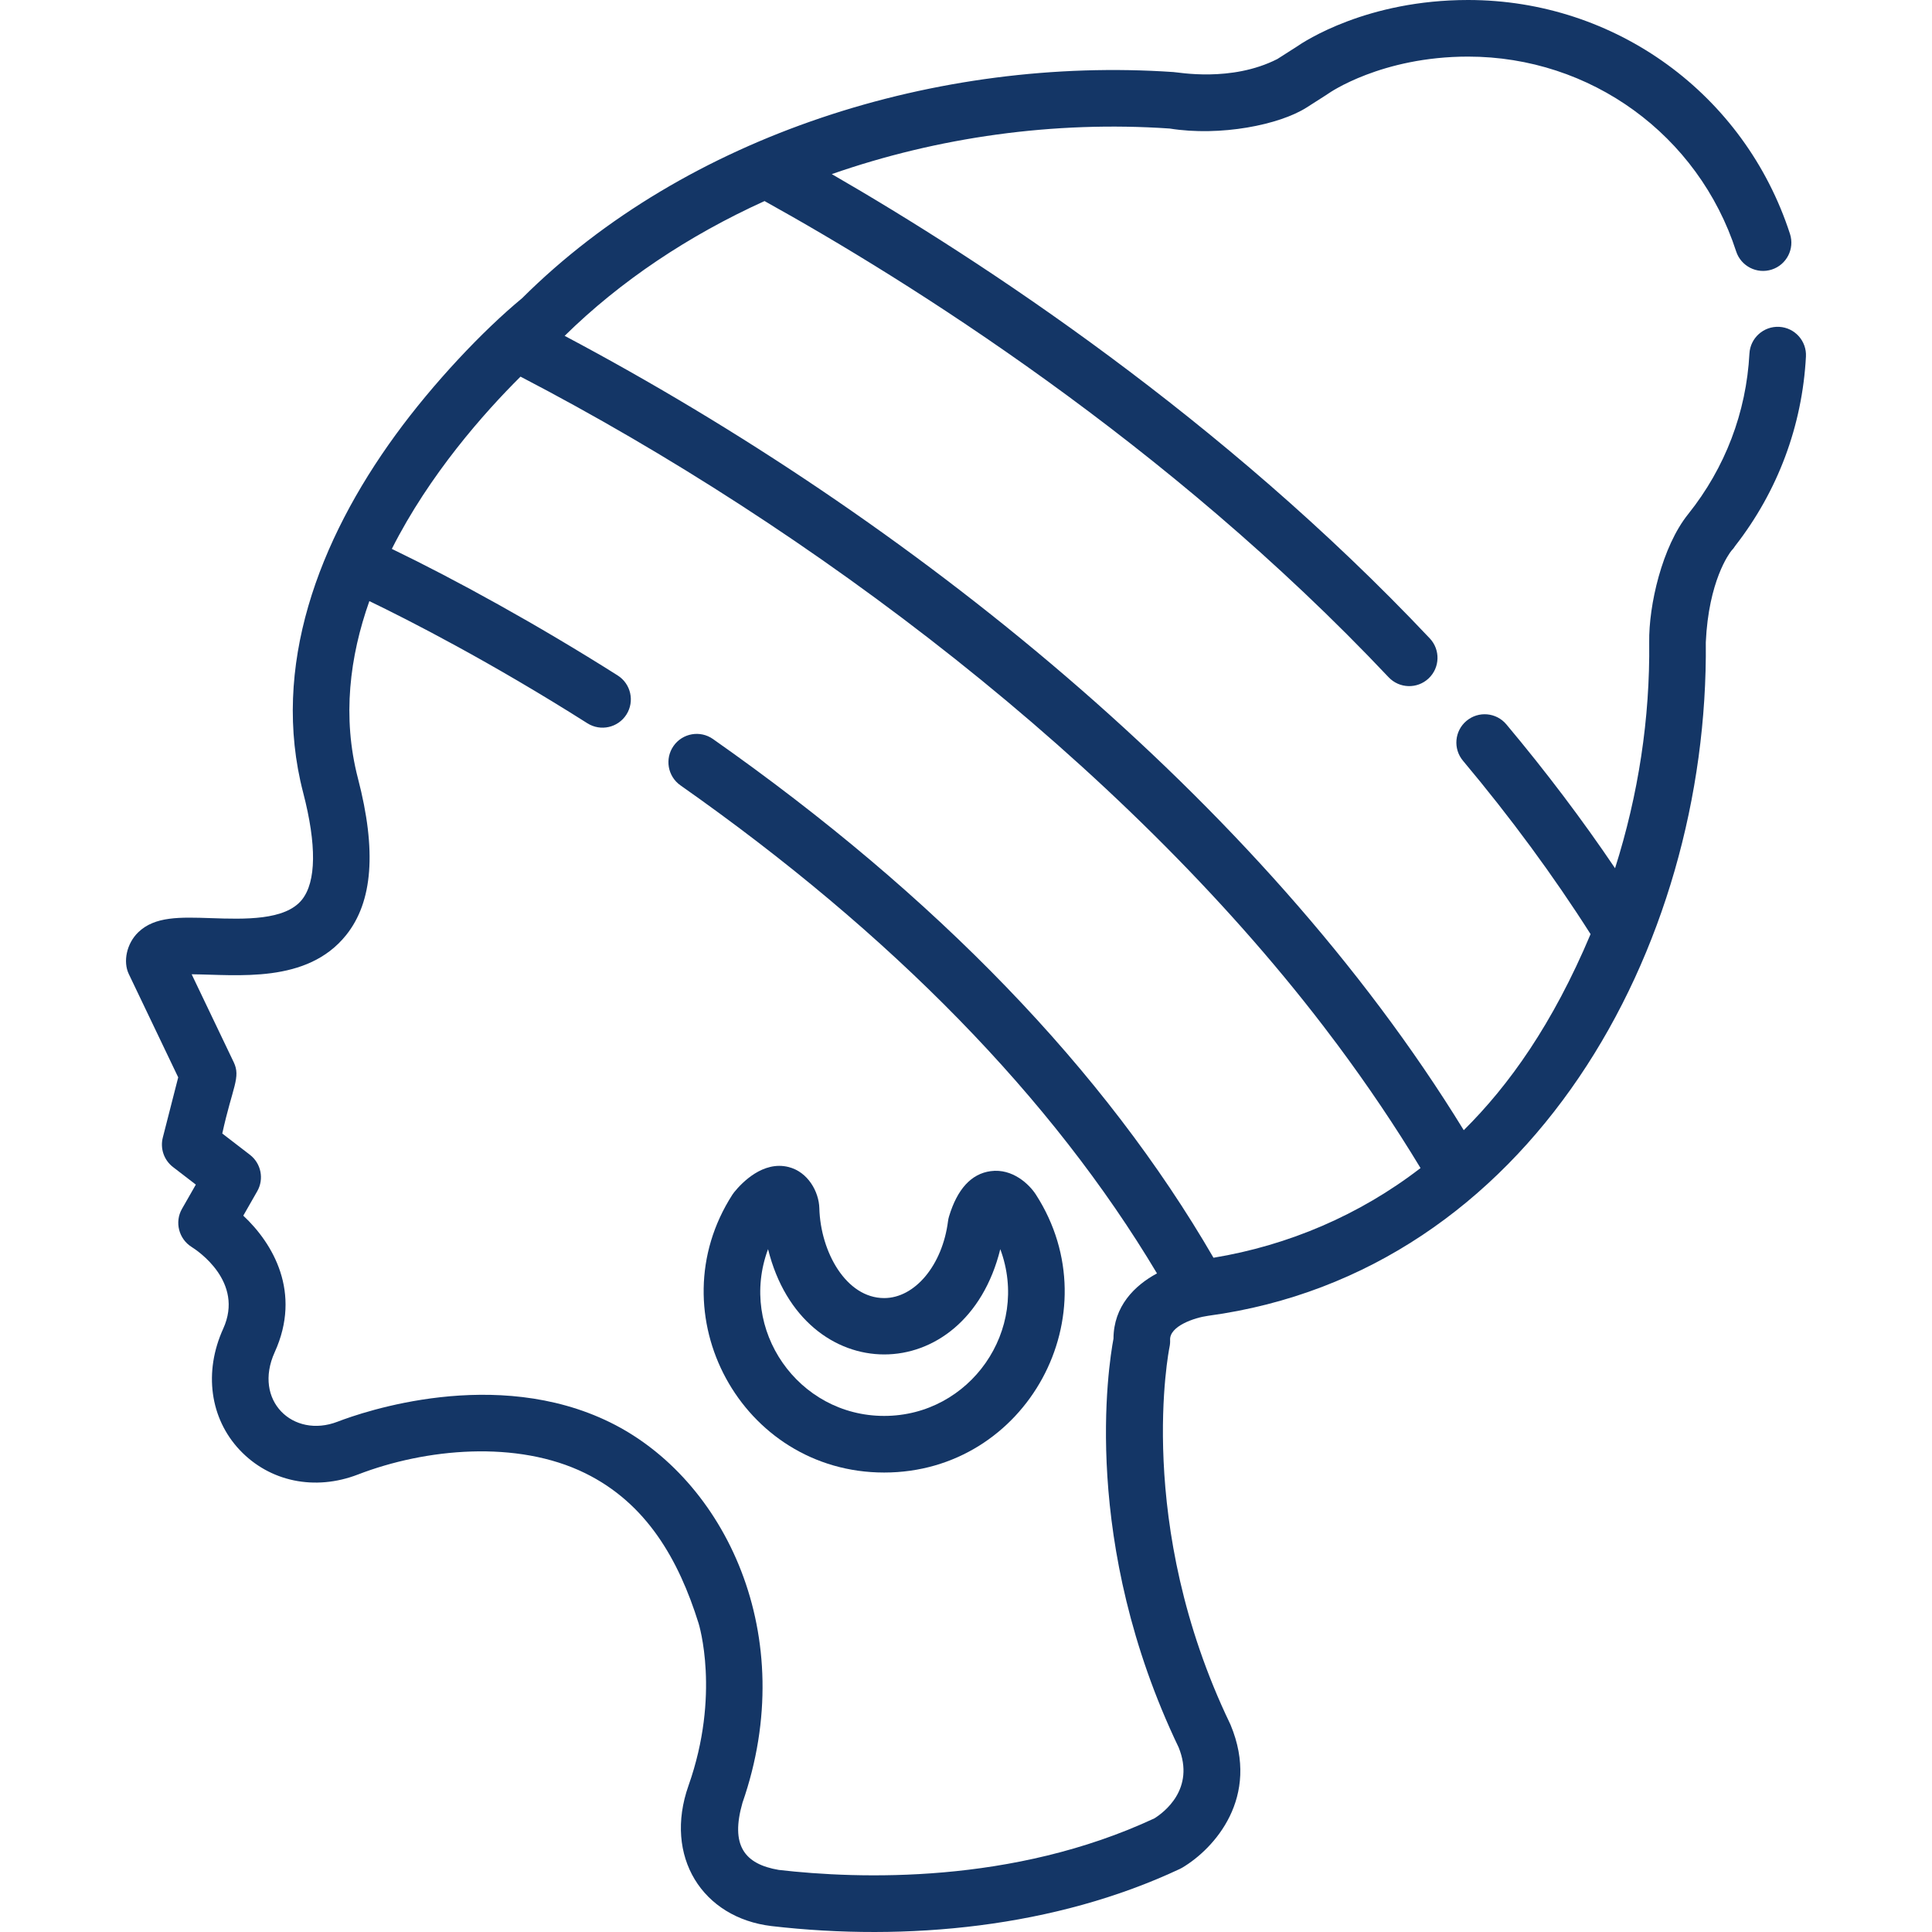
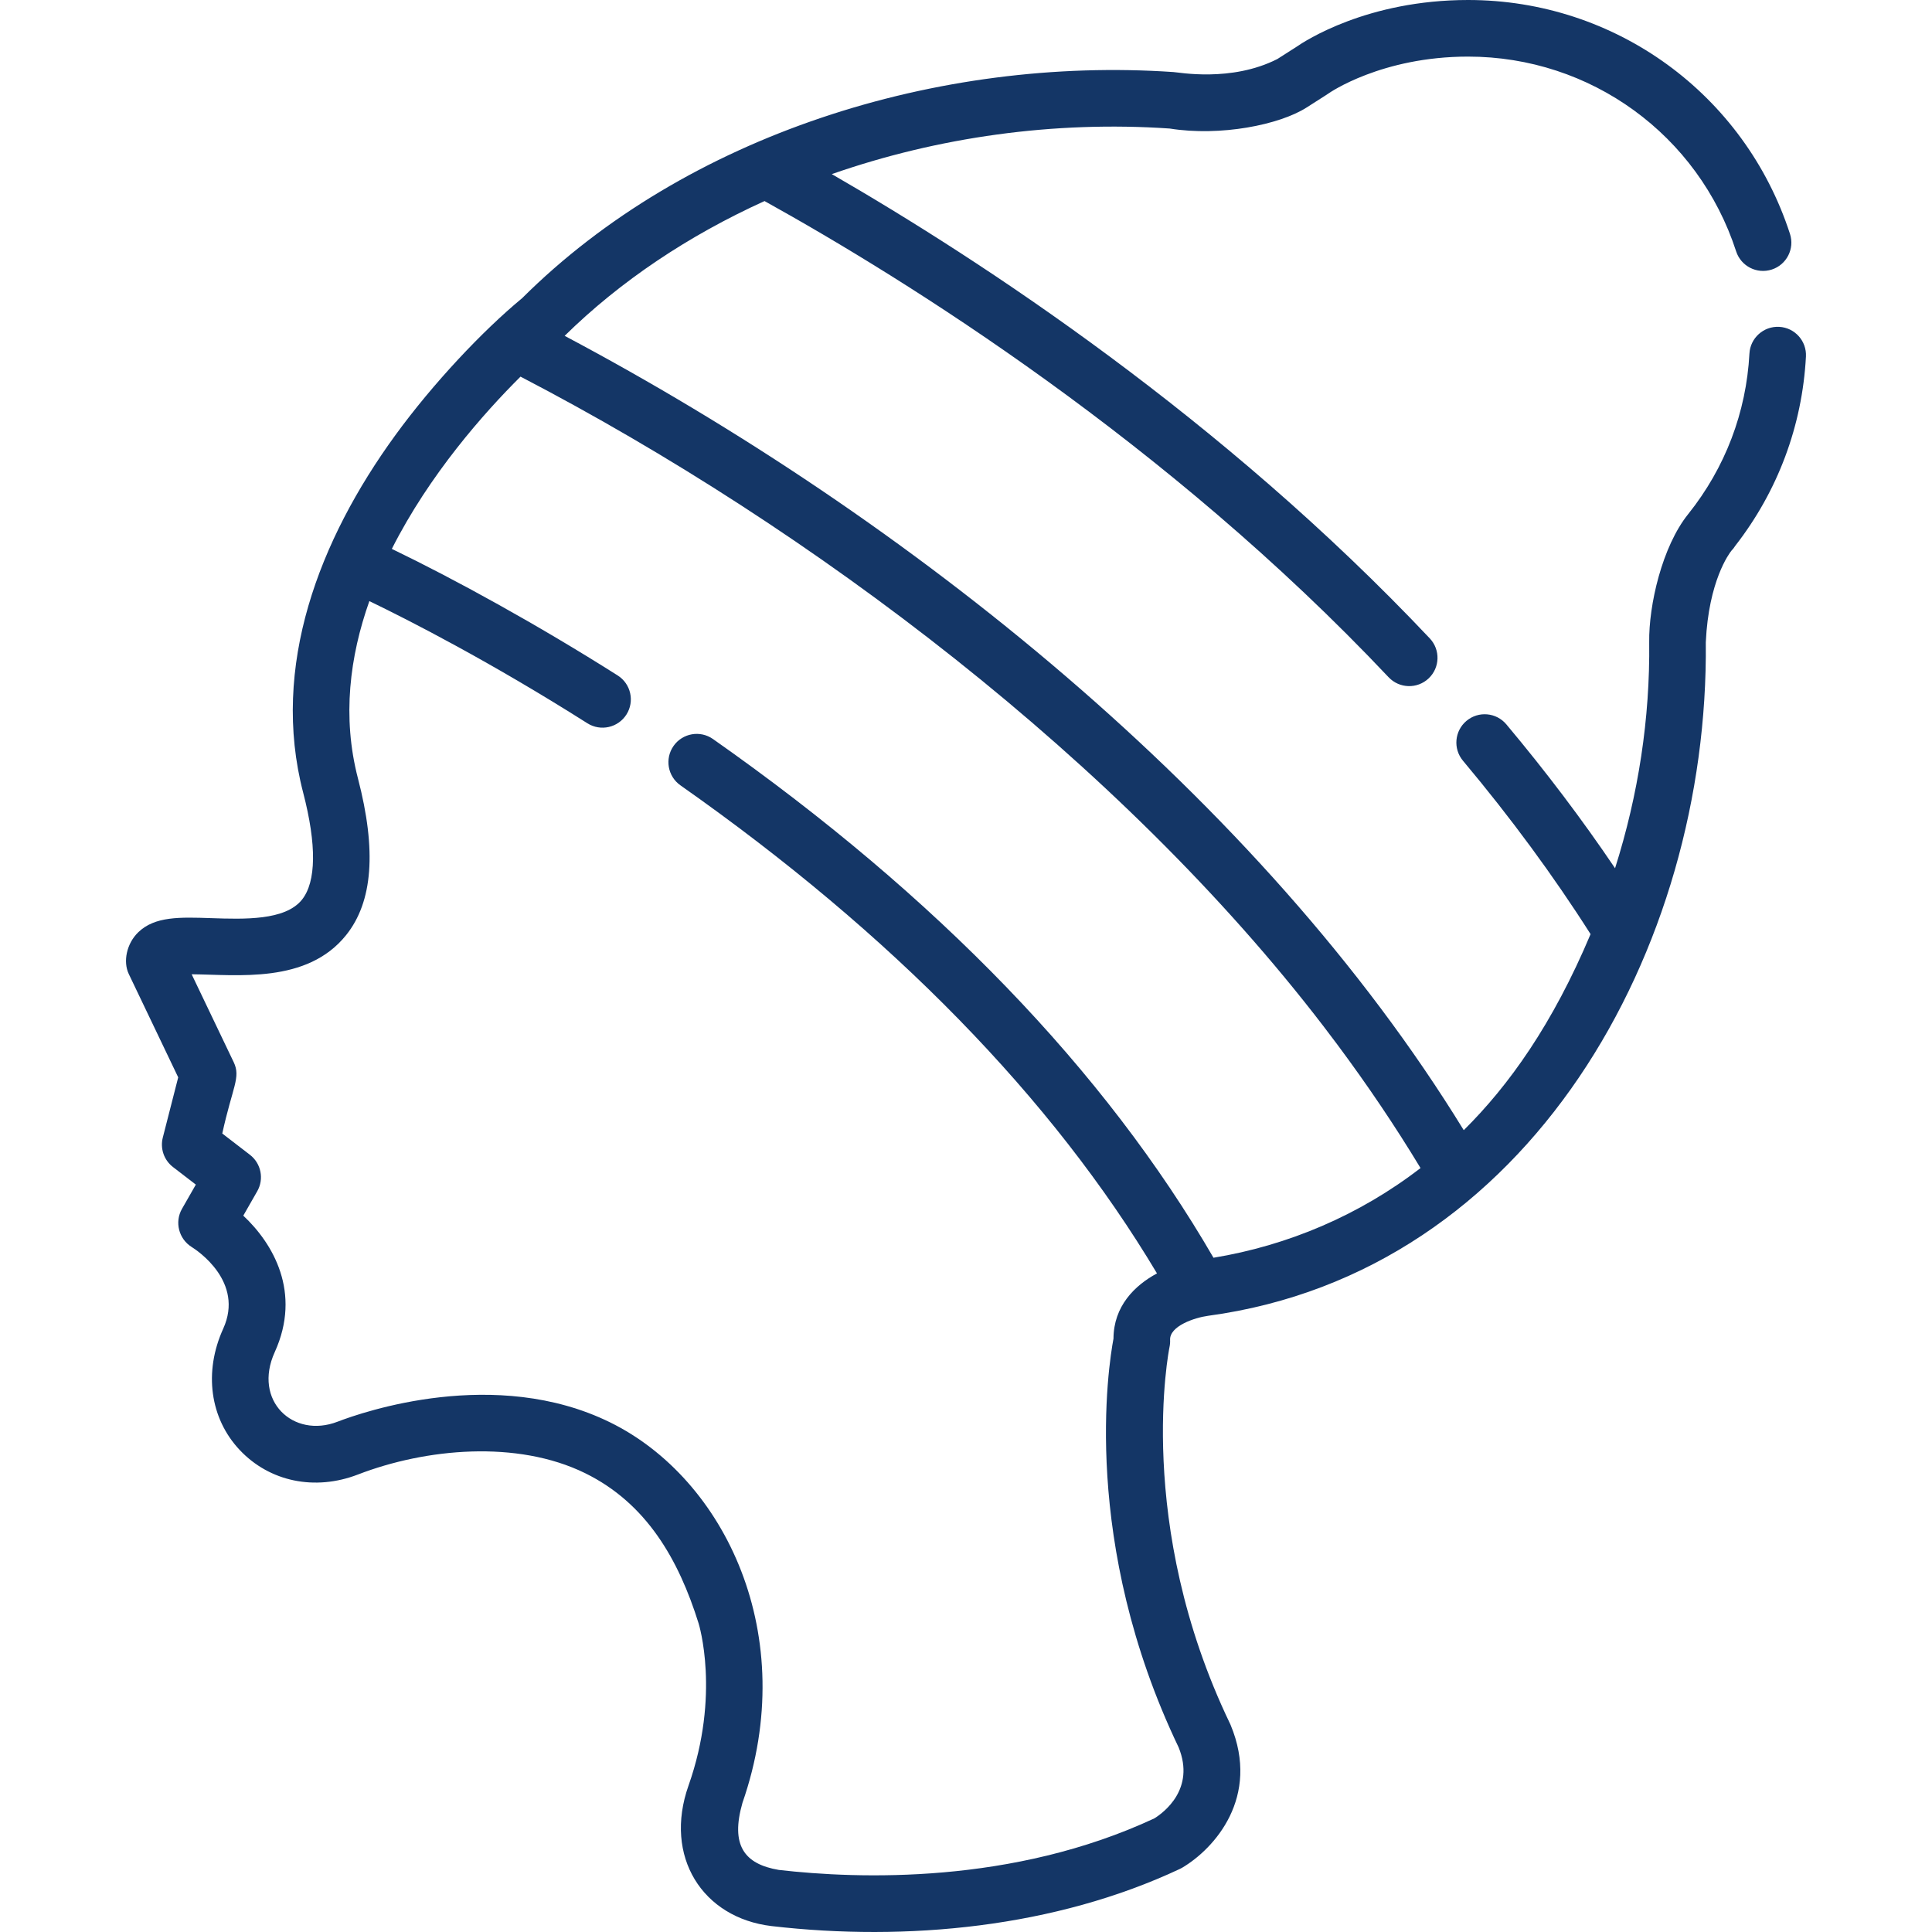
<svg xmlns="http://www.w3.org/2000/svg" version="1.1" id="Capa_1" x="0px" y="0px" viewBox="0 0 512 512" style="enable-background:new 0 0 512 512;" xml:space="preserve" width="512px" height="512px" class="">
  <g>
    <g>
      <g>
-         <path d="M274.55,316.618c-1.727-2.714-6.194-7.045-12.028-6.25c-5.125,0.698-8.835,4.742-11.026,12.021    c-0.12,0.398-0.207,0.807-0.259,1.22c-1.472,11.627-8.747,20.395-16.923,20.395c-10.061,0-16.871-12.198-17.181-23.822    c-0.113-4.34-2.998-9.62-8.169-10.914c-6.729-1.683-12.304,4.097-14.387,6.661c-0.174,0.214-0.336,0.438-0.485,0.669    c-20.32,31.571,2.36,73.638,40.222,73.638C272.145,390.236,294.864,348.212,274.55,316.618z M234.314,375.233    c-22.817,0-38.707-22.858-30.771-44.201c9.211,37.189,52.349,37.23,61.544,0.009C273.032,352.43,257.09,375.233,234.314,375.233z" data-original="#000000" class="active-path" data-old_color="#000000" fill="#143666" />
-       </g>
+         </g>
    </g>
    <g>
      <g>
        <path d="M471.507,86.617c-4.123-0.219-7.668,2.952-7.89,7.089c-0.833,15.585-6.436,30.281-16.202,42.501    c-6.975,8.649-10.499,24.255-10.36,33.967c0.232,20.175-2.854,40.393-9.047,59.919c-8.675-12.853-18.327-25.629-28.809-38.128    c-2.661-3.174-7.392-3.591-10.567-0.927c-3.174,2.661-3.589,7.392-0.928,10.567c12.616,15.044,23.979,30.486,33.815,45.95    c-10.054,23.86-21.602,40.064-33.609,51.956c-54.024-88.022-147.621-162.433-238.275-210.508    c14.793-14.55,32.887-26.605,52.978-35.719c37.843,21.009,106.638,63.93,165.385,126.192c2.845,3.014,7.591,3.151,10.604,0.308    c3.013-2.843,3.15-7.589,0.308-10.603c-55.005-58.296-118.478-99.943-158.475-123.039c28.027-9.789,58.89-14.173,89.535-12.079    c13.458,2.152,29.114-0.973,36.327-5.591c5.826-3.727,5.507-3.504,5.844-3.75c0.133-0.097,13.948-9.721,36.926-9.721    c32.467,0,61.01,20.741,71.027,51.612c1.279,3.94,5.516,6.096,9.449,4.819c3.94-1.278,6.098-5.509,4.819-9.45    C462.33,24.909,428.052,0,389.064,0c-26.72,0-43.276,10.864-45.534,12.438l-5.019,3.205c-12.243,6.231-26.337,3.478-27.574,3.45    c-62.252-4.233-129.032,16.58-172.58,59.94c-10.335,8.531-23.531,22.478-33.587,36.301c-20.233,27.794-33.107,61.34-24.425,94.729    c3.591,13.809,3.479,23.617-0.323,28.367c-4.44,5.548-15.31,5.183-24.043,4.888c-8.346-0.28-14.946-0.503-19.338,3.742    c-3.105,3.002-4.074,7.792-2.511,11.062l13.098,27.386l-4.082,15.959c-0.743,2.905,0.315,5.975,2.692,7.803l6.061,4.662    l-3.675,6.43c-1.998,3.497-0.84,7.972,2.576,10.106c1.45,0.906,14.006,9.214,8.352,21.651    c-5.202,11.448-3.523,23.767,4.383,32.151c7.919,8.398,19.913,10.888,31.31,6.495c17.991-6.939,42.188-9.213,60.218-0.362    c16.281,7.992,24.787,22.888,30.073,39.801c0.06,0.186,5.854,18.875-2.68,43.014c-6.62,18.775,3.674,35.034,22.032,37.212    c35.818,4.152,75.149,0.377,108.18-15.141c0.216-0.102,0.427-0.213,0.632-0.334c8.516-5.04,20.799-18.679,12.825-37.825    c-0.052-0.122-0.105-0.244-0.163-0.363c-25.455-52.994-16.124-99.324-16.03-99.773c0.135-0.628,0.188-1.271,0.159-1.912    c-0.164-3.637,6.423-5.889,10.062-6.382c85.368-11.545,132.75-97.395,131.902-178.488c0.746-16.29,6.222-23.558,6.775-24.252    c0.399-0.404,0.738-0.84,1.02-1.299c11.288-14.496,17.764-31.813,18.744-50.154C478.816,90.371,475.642,86.838,471.507,86.617z     M321.587,333.316c-28.754-49.596-73.349-95.818-132.636-137.463c-3.388-2.382-8.067-1.563-10.449,1.826    c-2.381,3.389-1.563,8.068,1.827,10.449c56.136,39.431,98.571,82.91,126.285,129.338c-5.952,3.205-11.495,8.716-11.53,17.29    c-1.365,7.255-8.708,54.099,17.262,108.311c4.491,11.051-3.991,17.303-6.411,18.813c-37.554,17.515-78.386,16.105-99.54,13.671    c-9.198-1.553-12.85-6.567-9.632-17.799c15.408-44.278-4.594-85.845-35.091-100.814c-30.425-14.936-65.501-2.761-72.225-0.169    c-11.761,4.532-22.481-5.589-16.639-18.442c7.183-15.805-0.459-28.808-8.335-36.165l3.694-6.465    c1.859-3.254,1.031-7.381-1.938-9.667l-7.326-5.636c2.711-12.381,4.964-14.863,3.031-18.902l-11.143-23.298    c12.095,0.091,30.562,2.576,40.941-10.389c7.072-8.836,8.096-22.415,3.13-41.516c-4.232-16.28-2.184-32.299,3.022-46.991    c10.574,5.107,31.993,16.039,57.78,32.377c3.499,2.217,8.132,1.178,10.351-2.322c2.217-3.499,1.177-8.132-2.322-10.35    c-21.212-13.439-43.169-25.496-59.855-33.54c9.992-19.771,24.456-36.054,34.105-45.652    c77.218,40.157,159.142,102.116,212.806,172.169c1.043,1.362,2.072,2.727,3.094,4.093c0.196,0.261,0.396,0.522,0.591,0.783    c8.016,10.771,15.361,21.671,22.021,32.691C360.252,322.047,341.343,330.058,321.587,333.316z" data-original="#000000" class="active-path" data-old_color="#000000" fill="#143666" />
      </g>
    </g>
  </g>
</svg>